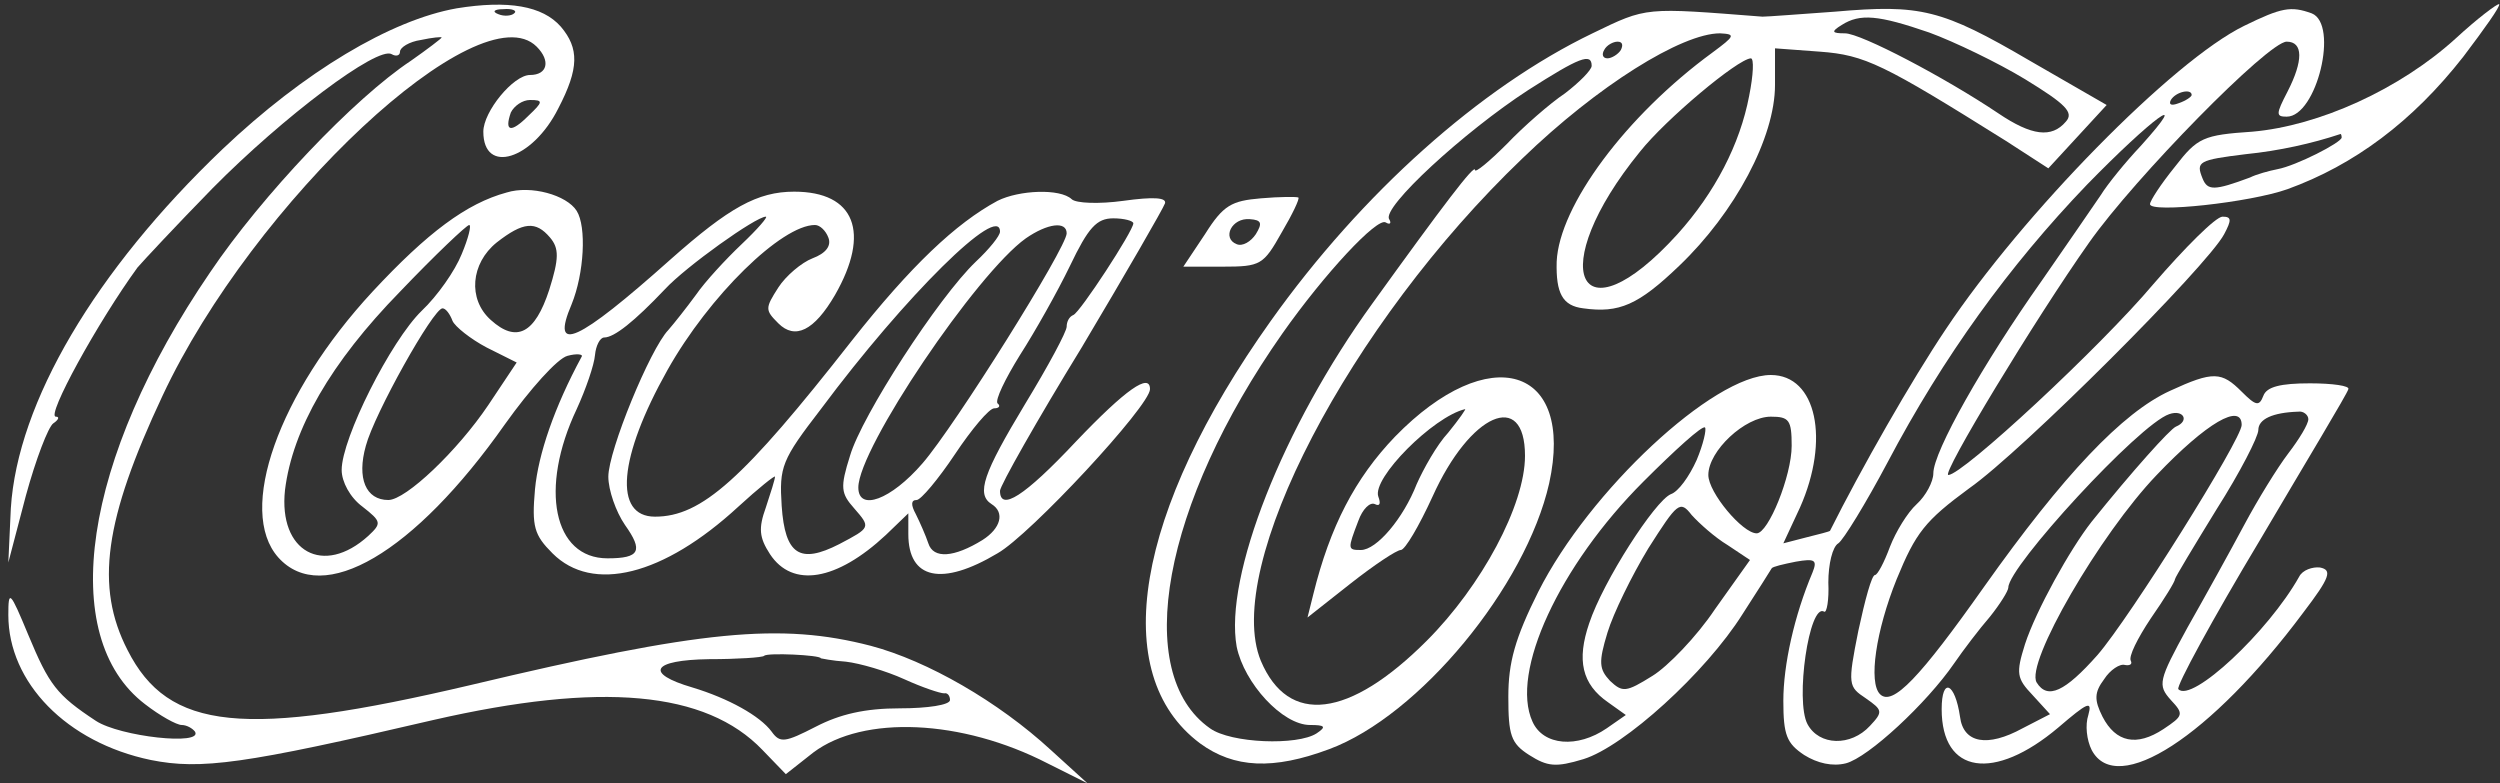
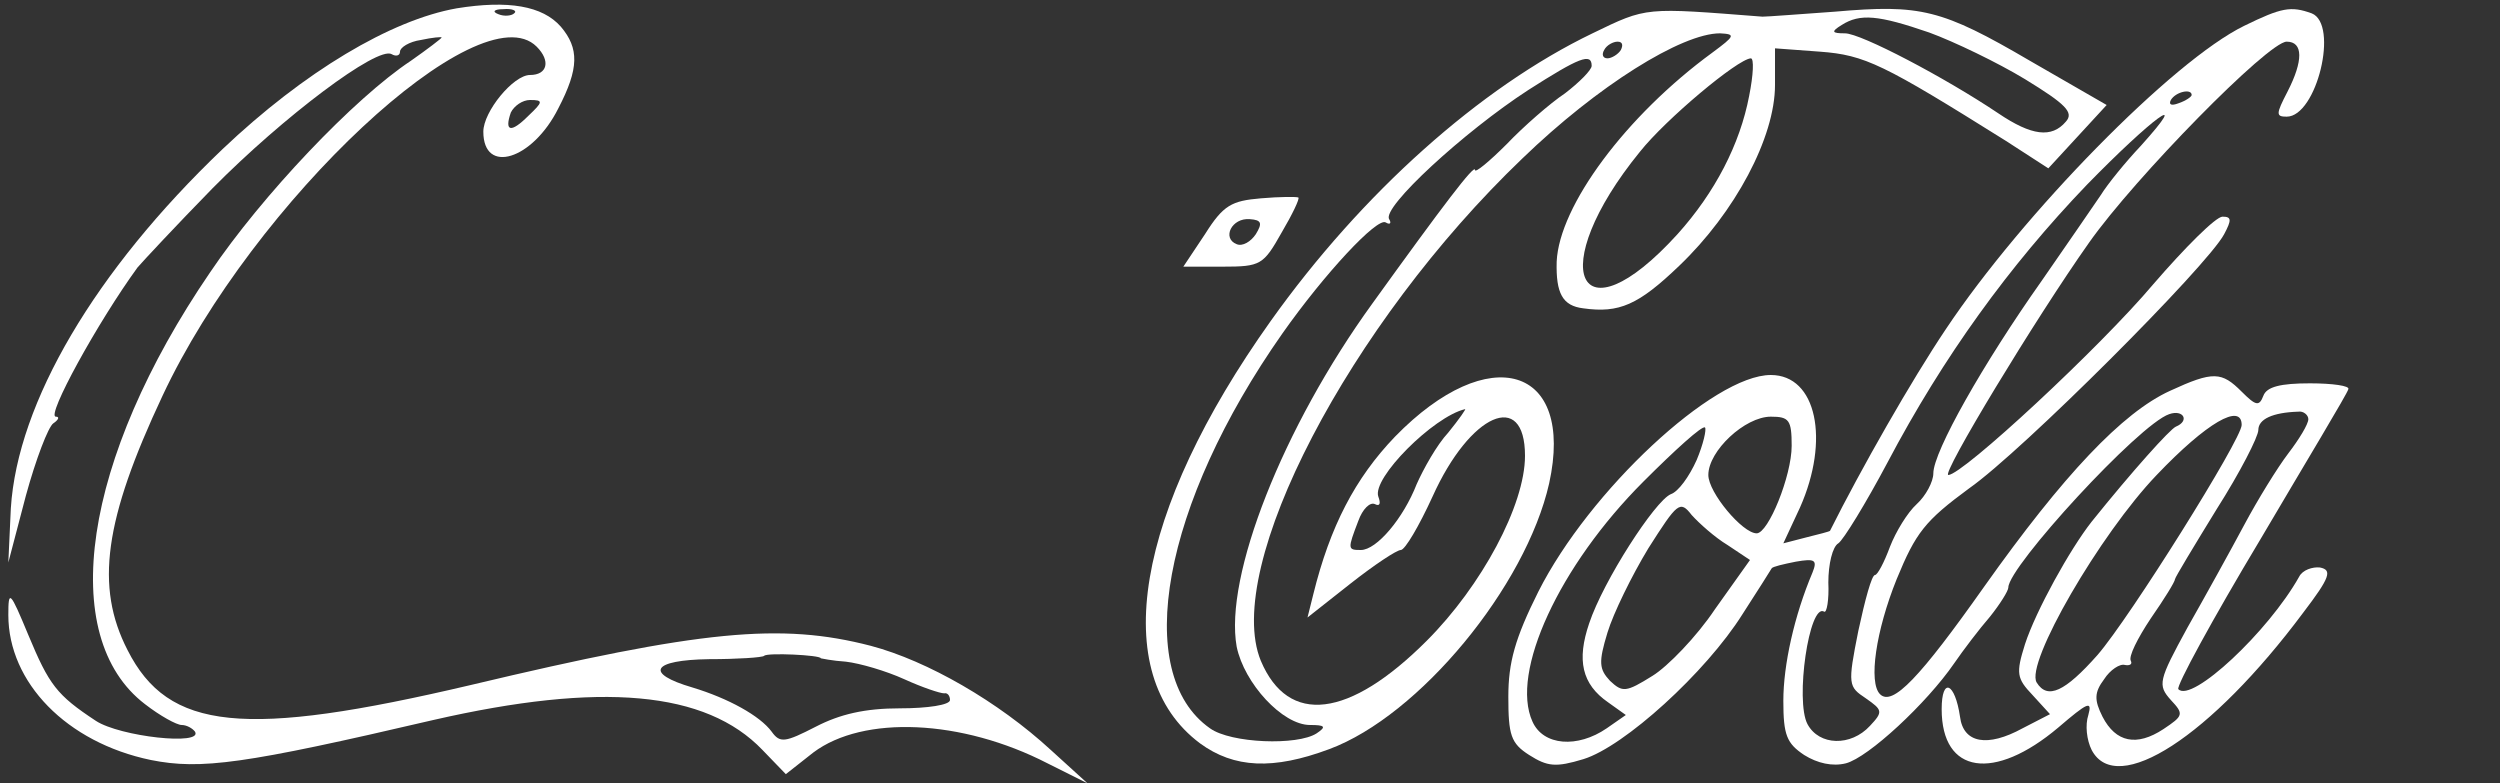
<svg xmlns="http://www.w3.org/2000/svg" version="1.0" width="300pt" height="94pt" viewBox="0 0 300 94" preserveAspectRatio="xMidYMid meet">
  <rect x="0" y="0" width="300" height="94" fill="#333333" stroke="none" />
  <g transform="translate(0,94) scale(0.1,-0.1)" fill="#ffffff" stroke="none">
    <path d="M548 930 c-79 -14 -183 -76 -281 -169 -153 -146 -246 -304 -254 -431 l-3 -65 21 80 c12 44 27 83 33 87 6 4 8 8 3 8 -12 0 50 113 98 179 6 7 46 50 90 95 85 86 198 171 215 161 5 -3 10 -2 10 3 0 5 11 12 25 14 14 3 25 4 25 3 0 -1 -17 -14 -37 -28 -68 -45 -179 -162 -241 -254 -153 -224 -184 -437 -78 -518 18 -14 38 -25 44 -25 6 0 13 -4 16 -8 10 -17 -90 -6 -119 13 -47 31 -56 43 -81 103 -22 53 -24 55 -24 24 0 -81 70 -153 171 -174 60 -12 112 -5 339 48 201 46 327 35 395 -36 l28 -29 33 26 c60 45 178 40 281 -13 l48 -24 -44 40 c-63 58 -148 107 -216 125 -108 28 -203 19 -480 -47 -272 -64 -363 -55 -412 42 -39 76 -28 156 42 305 109 233 381 487 449 419 17 -17 13 -34 -8 -34 -20 0 -56 -44 -56 -68 0 -52 59 -34 90 28 25 48 25 72 3 98 -22 25 -63 32 -125 22z m69 -6 c-3 -3 -12 -4 -19 -1 -8 3 -5 6 6 6 11 1 17 -2 13 -5z m17 -123 c-21 -21 -29 -19 -21 4 4 8 14 15 23 15 16 0 16 -2 -2 -19z m351 -651 c0 0 14 -3 30 -4 17 -2 48 -11 70 -21 22 -10 43 -17 48 -17 4 1 7 -3 7 -8 0 -6 -27 -10 -60 -10 -42 0 -72 -7 -101 -22 -37 -19 -43 -20 -53 -6 -14 19 -52 40 -95 53 -58 17 -49 33 20 34 34 0 64 2 66 4 3 4 68 1 68 -3z" />
-     <path d="M2947 894 c-67 -61 -164 -105 -244 -112 -59 -4 -66 -7 -93 -42 -17 -21 -30 -41 -30 -45 0 -11 120 2 165 18 80 29 150 81 211 159 25 33 45 61 43 63 -2 1 -26 -17 -52 -41z m-137 -119 c0 -6 -55 -34 -77 -38 -10 -2 -25 -6 -33 -10 -43 -16 -51 -16 -57 -1 -8 20 -5 22 52 29 40 4 80 13 113 24 1 1 2 -1 2 -4z" />
    <path d="M1911 900 c-135 -65 -277 -192 -386 -345 -163 -229 -196 -424 -85 -507 41 -30 88 -32 155 -7 108 40 236 195 264 319 31 141 -72 172 -185 56 -48 -50 -78 -108 -98 -189 l-7 -28 52 41 c28 22 55 40 60 40 5 0 22 29 38 64 45 100 111 129 111 49 0 -59 -52 -156 -118 -222 -93 -93 -166 -102 -199 -24 -46 112 106 404 314 603 90 87 191 150 237 150 19 -1 18 -3 -9 -23 -104 -76 -184 -184 -187 -251 -1 -38 7 -53 32 -56 43 -6 66 4 115 51 67 64 115 154 115 217 l0 44 54 -4 c54 -4 76 -15 223 -107 l51 -33 35 38 35 38 -92 53 c-106 62 -131 68 -234 59 -42 -3 -81 -6 -87 -6 -142 11 -138 12 -204 -20z m404 1 c30 -11 82 -36 115 -56 49 -30 59 -40 49 -51 -17 -20 -41 -17 -81 10 -64 43 -165 96 -184 96 -16 0 -17 2 -4 10 22 14 44 12 105 -9z m-370 -21 c-3 -5 -11 -10 -16 -10 -6 0 -7 5 -4 10 3 6 11 10 16 10 6 0 7 -4 4 -10z m-35 -19 c0 -5 -15 -20 -32 -33 -18 -12 -50 -40 -70 -61 -21 -21 -38 -35 -38 -31 0 8 -38 -42 -123 -160 -108 -149 -178 -328 -163 -412 9 -44 55 -94 88 -94 18 0 20 -2 8 -10 -23 -15 -103 -12 -128 6 -94 66 -57 269 87 474 50 71 114 140 124 133 5 -3 7 -1 4 4 -9 14 90 105 167 155 61 39 76 45 76 29z m189 -36 c-11 -58 -41 -116 -86 -166 -120 -132 -160 -42 -45 99 31 39 117 111 133 112 4 0 3 -20 -2 -45z m-361 -404 c-14 -15 -30 -44 -38 -62 -16 -41 -48 -79 -67 -79 -16 0 -16 1 -3 35 5 14 14 23 20 20 6 -3 7 1 4 9 -8 22 66 96 104 105 2 1 -7 -12 -20 -28z" />
    <path d="M2693 909 c-86 -42 -266 -226 -358 -364 -41 -61 -102 -168 -139 -242 -1 -1 -13 -4 -29 -8 l-27 -7 20 43 c36 81 20 159 -35 159 -69 0 -218 -139 -279 -260 -28 -56 -36 -85 -36 -126 0 -46 3 -56 25 -70 22 -14 32 -15 65 -5 49 15 147 104 191 174 18 28 34 53 35 55 1 2 14 5 29 8 23 4 26 2 20 -13 -22 -52 -35 -111 -35 -154 0 -41 4 -51 25 -65 16 -10 34 -14 50 -10 27 7 97 72 130 120 11 16 30 41 43 56 12 15 22 31 22 35 0 25 157 196 193 208 17 6 25 -8 8 -15 -7 -3 -52 -53 -101 -114 -26 -33 -67 -107 -80 -147 -11 -35 -10 -41 9 -61 l21 -23 -33 -17 c-42 -23 -71 -18 -75 14 -6 41 -22 48 -22 9 0 -78 63 -87 140 -22 35 30 41 33 36 15 -4 -12 -2 -30 4 -42 30 -57 143 16 254 165 32 42 35 51 20 54 -9 1 -21 -3 -25 -11 -37 -66 -129 -152 -145 -135 -3 3 41 84 98 179 56 95 105 176 106 181 2 4 -19 7 -46 7 -35 0 -52 -4 -56 -15 -5 -13 -9 -12 -26 5 -24 24 -34 25 -86 1 -57 -26 -128 -101 -223 -235 -77 -109 -110 -144 -125 -129 -14 14 -5 76 20 138 23 56 34 70 87 109 63 44 286 267 306 305 9 17 9 21 -2 21 -8 0 -45 -37 -83 -81 -64 -76 -229 -229 -246 -229 -9 0 104 187 169 279 55 78 215 241 237 241 20 0 20 -23 1 -60 -14 -27 -14 -30 -1 -30 36 0 63 111 30 124 -25 9 -36 7 -81 -15z m-63 -83 c0 -2 -7 -7 -16 -10 -8 -3 -12 -2 -9 4 6 10 25 14 25 6z m-61 -61 c-18 -19 -40 -46 -48 -59 -9 -13 -41 -60 -71 -103 -70 -99 -130 -205 -130 -231 0 -10 -9 -27 -20 -37 -11 -10 -25 -33 -32 -51 -7 -19 -15 -34 -18 -34 -4 0 -12 -30 -20 -67 -13 -65 -12 -67 9 -81 20 -14 21 -16 5 -33 -23 -25 -61 -24 -75 2 -15 28 2 146 20 135 3 -2 6 14 5 35 0 22 5 43 12 47 6 4 33 48 59 97 67 127 146 236 239 333 78 80 128 117 65 47z m201 -328 c0 -6 -11 -24 -24 -41 -13 -17 -37 -56 -53 -86 -16 -30 -47 -86 -68 -123 -35 -64 -36 -69 -20 -87 16 -17 15 -19 -9 -35 -32 -21 -57 -16 -73 15 -10 20 -10 29 2 45 7 11 19 19 25 17 6 -1 9 1 7 5 -3 5 8 27 24 51 16 23 29 44 29 47 0 2 23 40 50 84 28 44 50 87 50 95 0 13 17 21 48 22 6 1 12 -4 12 -9z m-620 -32 c0 -36 -28 -105 -42 -105 -17 0 -58 49 -58 70 0 29 44 70 75 70 22 0 25 -4 25 -35z m540 25 c0 -17 -134 -231 -173 -276 -39 -44 -60 -54 -73 -33 -14 23 76 178 144 249 60 63 102 87 102 60z m-654 -42 c-9 -20 -22 -38 -31 -41 -19 -8 -81 -104 -98 -155 -15 -44 -9 -73 23 -95 l21 -15 -23 -16 c-35 -24 -76 -21 -89 8 -27 59 32 187 133 288 38 38 71 68 74 65 2 -2 -2 -20 -10 -39z m37 -102 l27 -18 -42 -59 c-22 -33 -57 -69 -75 -80 -32 -20 -36 -20 -51 -6 -13 14 -14 22 -3 58 7 23 29 68 49 101 35 55 38 58 52 40 9 -10 28 -27 43 -36z" />
-     <path d="M608 709 c-48 -13 -95 -48 -161 -119 -113 -122 -163 -263 -113 -319 53 -59 163 5 272 160 30 42 63 79 75 82 11 3 19 2 17 -1 -33 -61 -52 -117 -56 -159 -4 -45 -1 -55 21 -77 48 -48 133 -27 223 56 24 22 44 38 44 36 0 -3 -5 -19 -11 -37 -9 -25 -8 -36 5 -56 27 -41 80 -32 139 23 l27 26 0 -25 c0 -54 40 -63 107 -23 39 22 183 177 183 197 0 20 -29 0 -89 -63 -62 -66 -91 -84 -91 -59 0 6 44 84 98 172 53 89 98 167 100 173 2 7 -14 8 -50 3 -29 -4 -57 -3 -62 2 -14 13 -63 11 -89 -2 -50 -27 -104 -78 -175 -168 -130 -166 -180 -211 -236 -211 -50 0 -44 71 15 176 50 89 137 174 177 174 6 0 13 -7 16 -15 4 -10 -3 -19 -19 -25 -13 -5 -32 -21 -41 -35 -16 -25 -16 -27 0 -43 20 -20 43 -9 68 34 43 75 24 124 -49 124 -44 0 -78 -19 -148 -81 -112 -100 -145 -115 -119 -54 15 37 18 93 6 112 -12 19 -55 31 -84 22z m282 -62 c-19 -18 -44 -45 -55 -61 -11 -15 -26 -34 -33 -42 -22 -23 -72 -145 -72 -176 0 -16 9 -42 20 -58 22 -31 18 -40 -21 -40 -65 0 -82 84 -37 179 11 24 21 53 22 65 1 11 6 21 11 21 12 0 36 19 73 58 25 27 109 87 121 87 3 0 -10 -15 -29 -33z m470 25 c0 -9 -64 -107 -72 -110 -5 -2 -8 -8 -8 -14 0 -6 -22 -47 -50 -93 -50 -83 -59 -108 -40 -120 16 -10 11 -29 -11 -43 -34 -21 -59 -23 -65 -4 -3 9 -10 25 -15 35 -6 11 -6 17 1 17 5 0 26 25 46 55 20 30 41 55 47 55 6 0 8 3 4 6 -3 4 9 29 27 58 18 28 45 76 60 107 22 46 32 57 52 57 13 0 24 -3 24 -6z m-806 -37 c-8 -20 -29 -50 -48 -68 -37 -36 -96 -153 -96 -191 0 -14 10 -33 25 -44 23 -18 23 -20 7 -35 -54 -49 -108 -19 -100 55 9 73 55 153 138 238 42 44 80 80 83 80 3 0 -1 -16 -9 -35z m106 20 c11 -13 11 -25 -1 -63 -17 -52 -39 -64 -70 -36 -28 25 -24 68 7 93 32 25 47 26 64 6z m540 7 c0 -5 -13 -21 -29 -36 -45 -43 -137 -185 -151 -233 -12 -38 -11 -45 5 -63 20 -23 20 -23 -18 -43 -47 -24 -65 -13 -69 46 -3 47 0 55 47 116 102 137 215 248 215 213z m80 -2 c0 -17 -134 -231 -173 -276 -38 -44 -77 -58 -77 -29 0 47 142 257 201 299 26 18 49 21 49 6z m-737 -105 c3 -7 22 -22 41 -32 l36 -18 -34 -51 c-37 -55 -99 -114 -120 -114 -27 0 -38 26 -27 65 10 38 81 165 92 165 4 0 9 -7 12 -15z" />
    <path d="M1513 702 c-35 -3 -45 -8 -67 -43 l-26 -39 47 0 c46 0 49 2 71 41 13 22 22 41 20 42 -2 1 -22 1 -45 -1z m-6 -43 c-6 -9 -16 -15 -23 -12 -18 7 -6 32 16 30 14 -1 15 -5 7 -18z" />
  </g>
</svg>